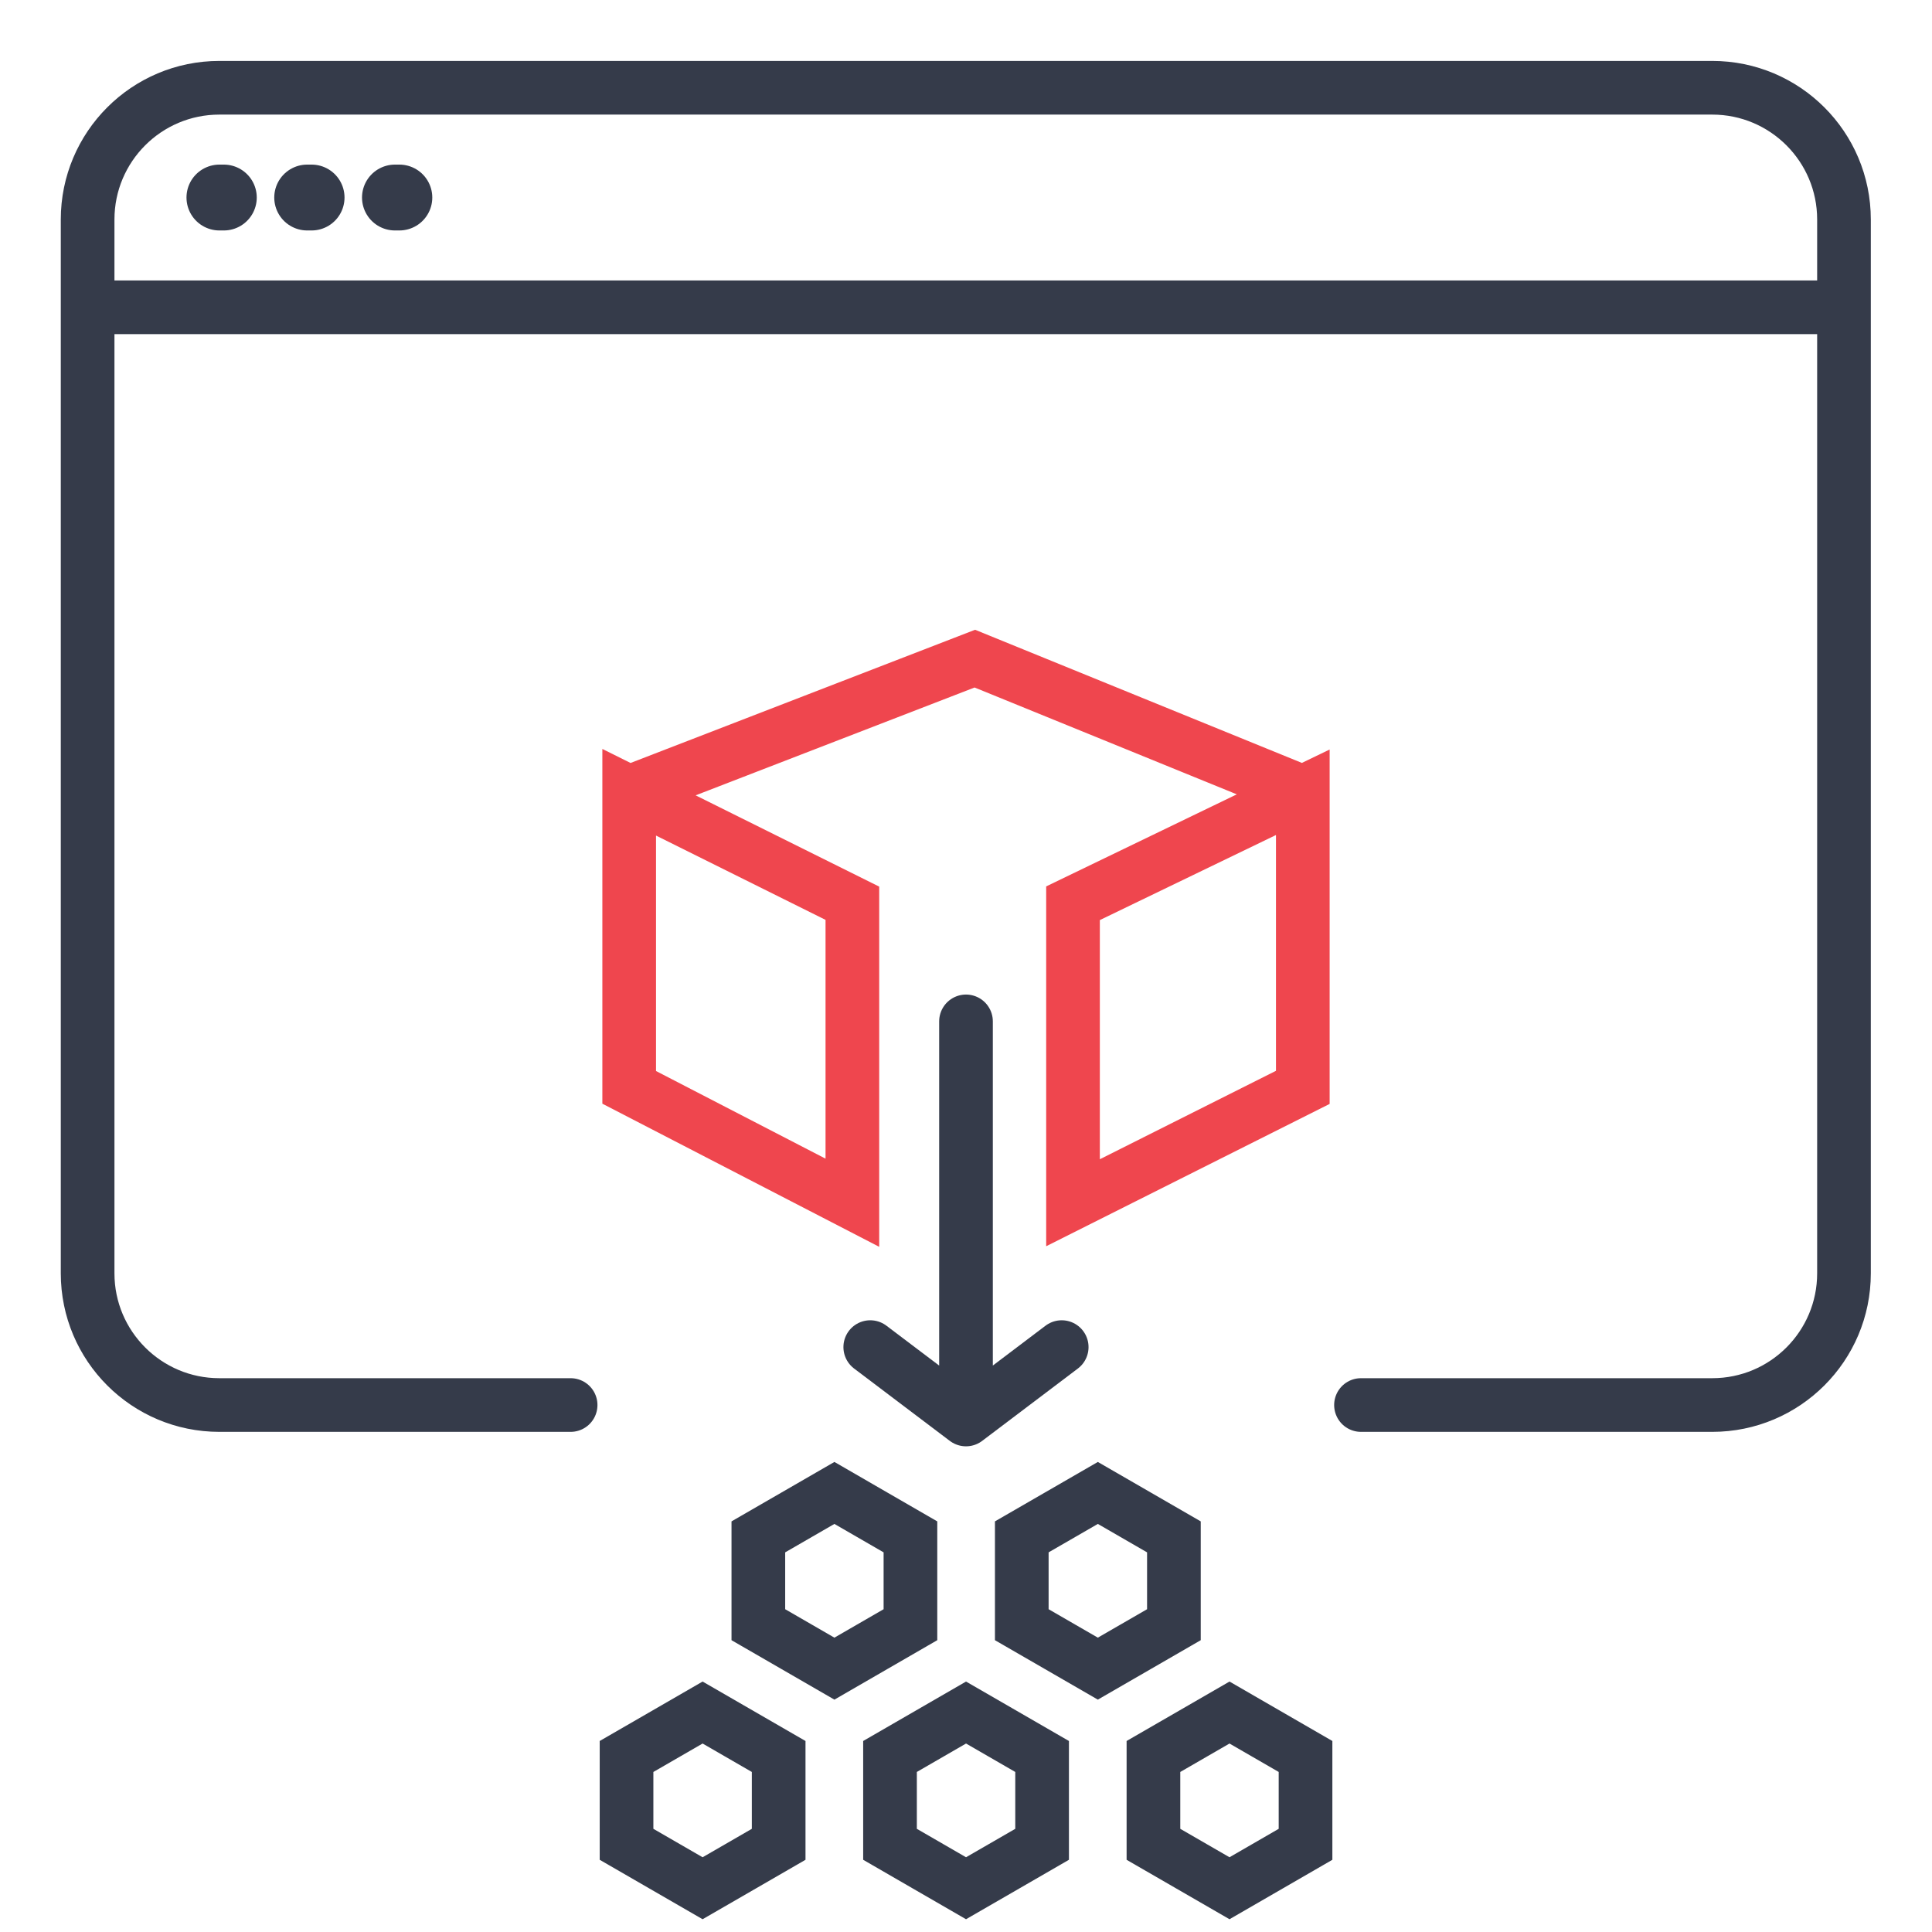
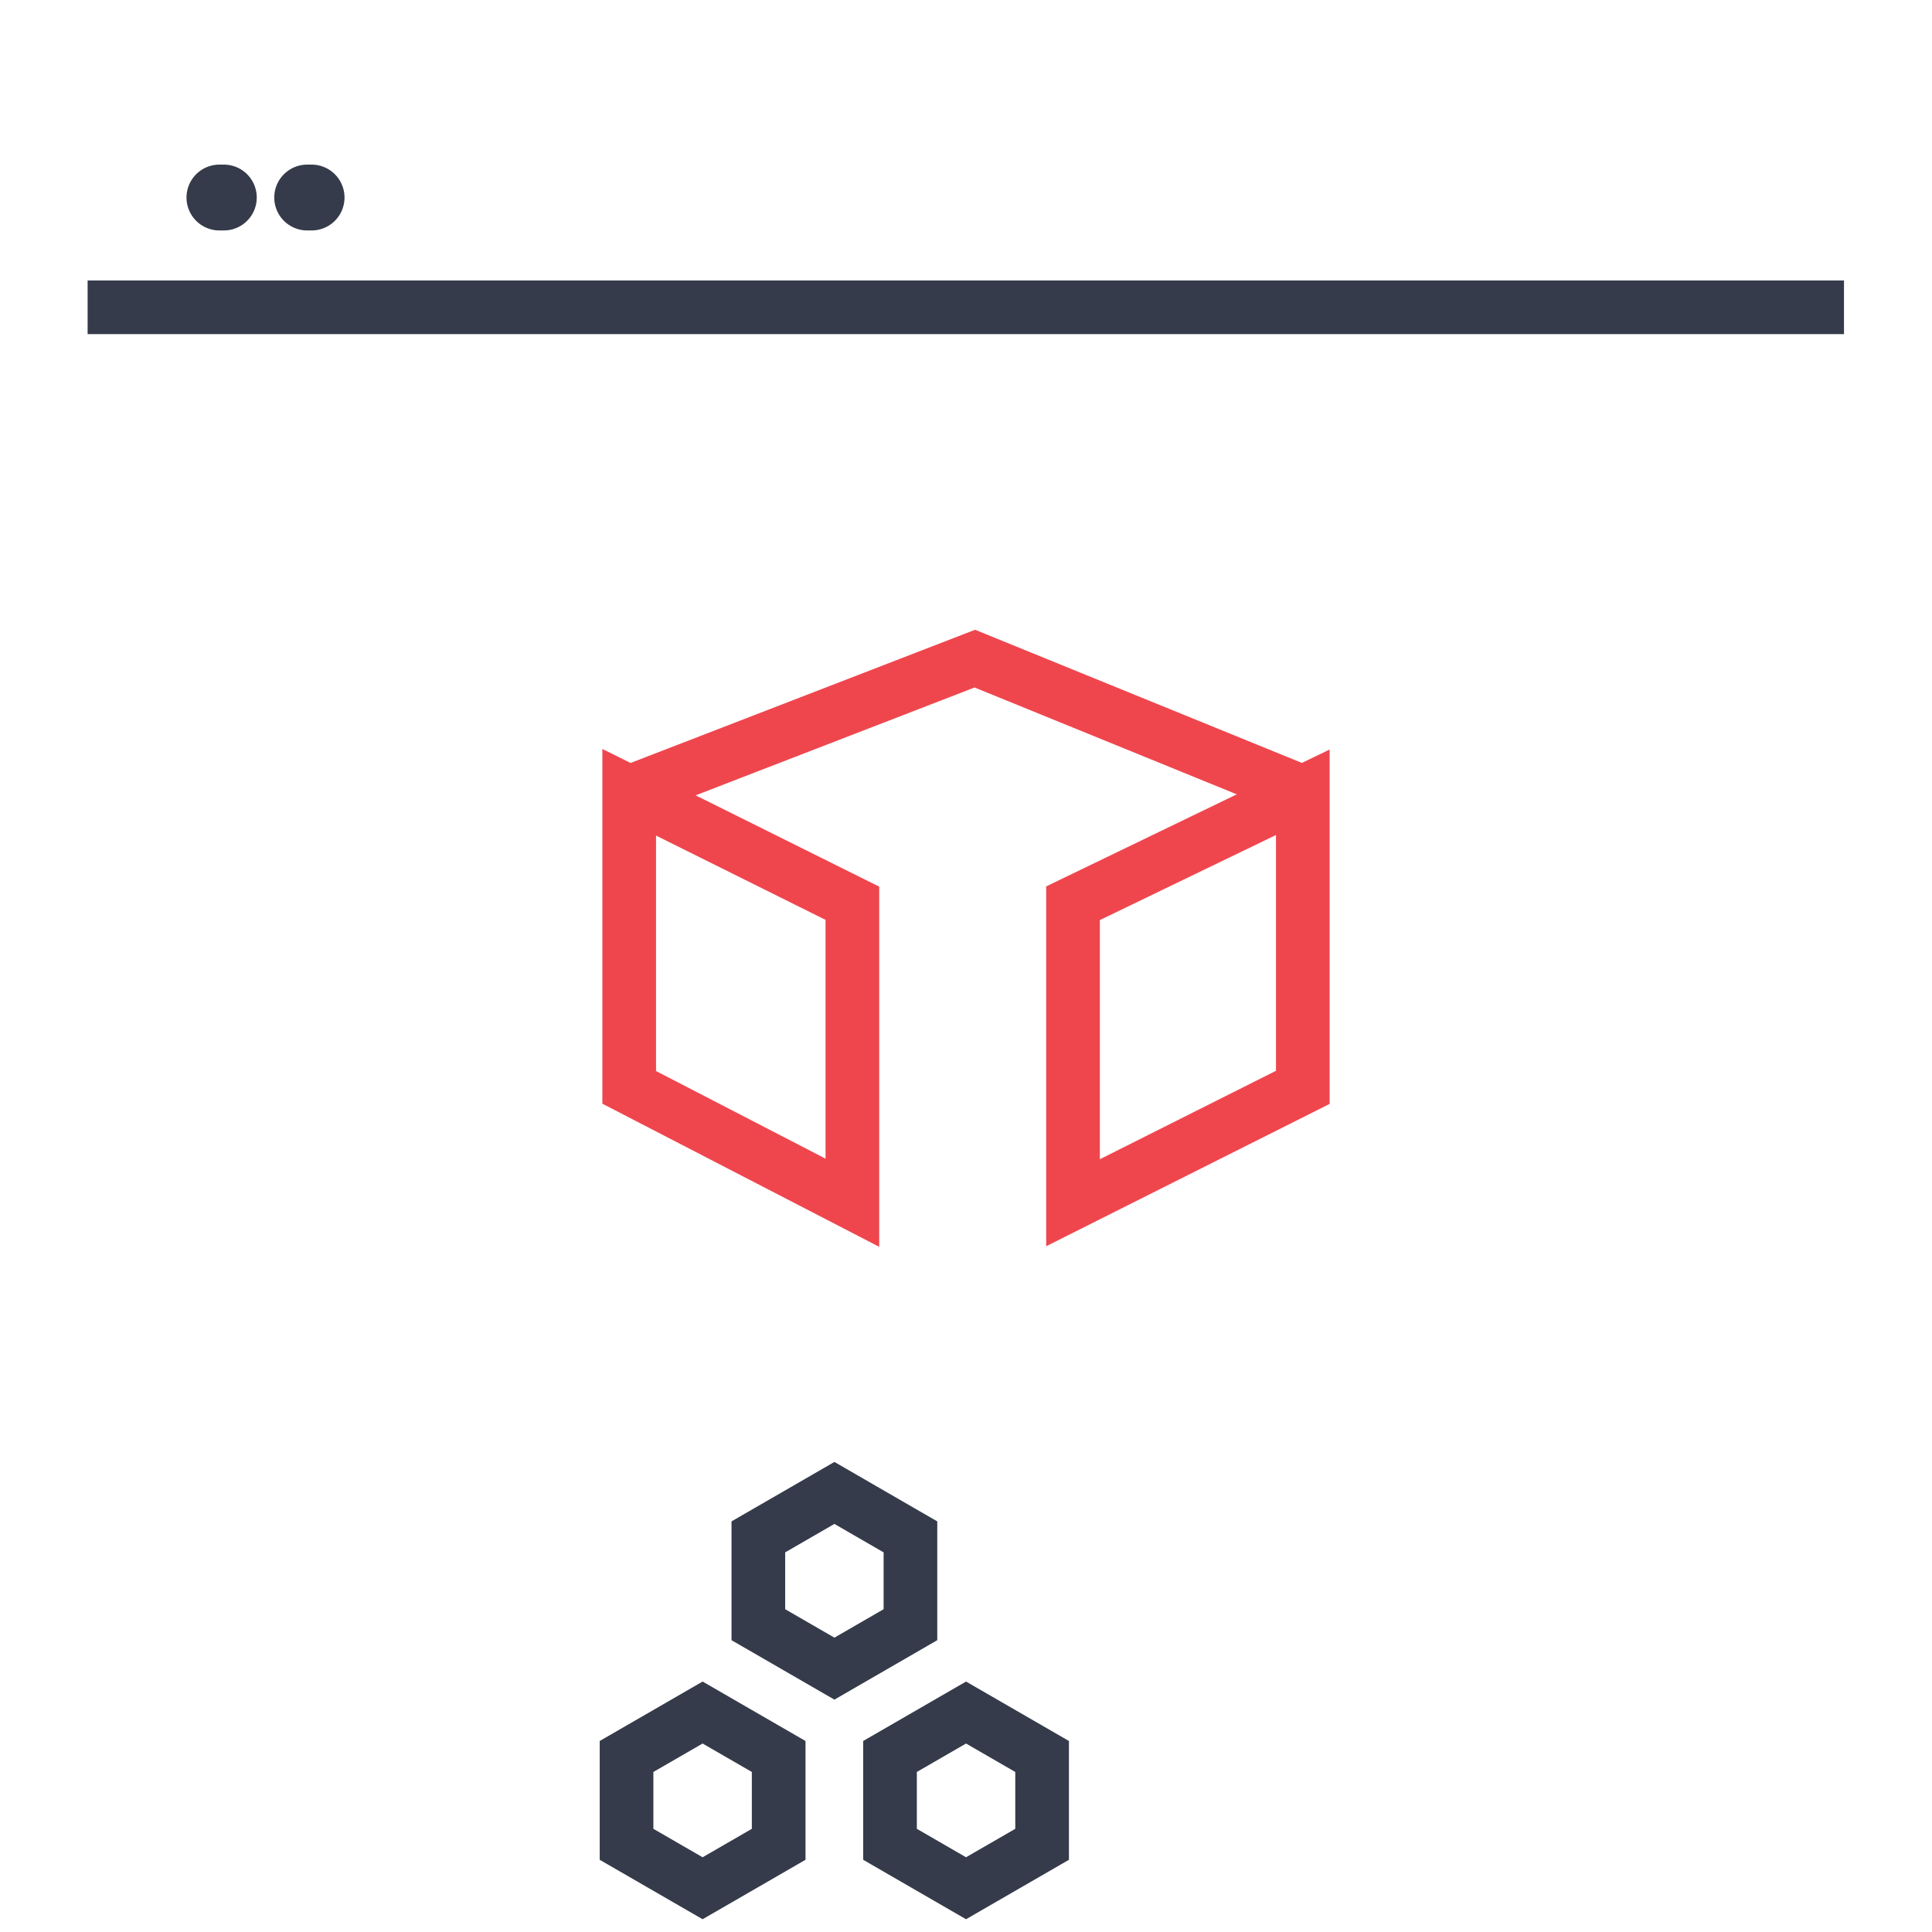
<svg xmlns="http://www.w3.org/2000/svg" width="54" height="54" viewBox="0 0 54 54" fill="none">
-   <path d="M15.949 39.271H6.131C4.098 39.271 2.449 37.623 2.449 35.59V6.135C2.449 4.102 4.098 2.453 6.131 2.453H47.858C49.892 2.453 51.54 4.102 51.54 6.135V35.59C51.54 37.623 49.892 39.271 47.858 39.271H38.04" stroke="#353B4A" stroke-width="1.5" stroke-linecap="round" />
  <path d="M2.449 8.589H51.54" stroke="#353B4A" stroke-width="1.5" />
  <path d="M6.133 5.521H6.256" stroke="#353B4A" stroke-width="1.841" stroke-linecap="round" />
  <path d="M8.586 5.521H8.709" stroke="#353B4A" stroke-width="1.841" stroke-linecap="round" />
-   <path d="M11.039 5.521H11.162" stroke="#353B4A" stroke-width="1.841" stroke-linecap="round" />
  <path d="M23.322 41.728L25.447 42.956V45.411L23.322 46.639L21.196 45.411V42.956L23.322 41.728Z" stroke="#353B4A" stroke-width="1.5" />
-   <path d="M30.685 41.728L32.811 42.956V45.411L30.685 46.639L28.559 45.411V42.956L30.685 41.728Z" stroke="#353B4A" stroke-width="1.5" />
  <path d="M19.638 47.866L21.764 49.094V51.549L19.638 52.777L17.512 51.549V49.094L19.638 47.866Z" stroke="#353B4A" stroke-width="1.5" />
  <path d="M27.001 47.866L29.127 49.094V51.549L27.001 52.777L24.876 51.549V49.094L27.001 47.866Z" stroke="#353B4A" stroke-width="1.5" />
-   <path d="M34.365 47.866L36.49 49.094V51.549L34.365 52.777L32.239 51.549V49.094L34.365 47.866Z" stroke="#353B4A" stroke-width="1.5" />
  <path d="M36.414 22.144L27.247 18.409L17.586 22.144M36.414 22.144V30.392L29.991 33.617V25.246L36.414 22.144ZM17.586 22.144V30.392L23.824 33.617V25.246L17.586 22.144Z" stroke="#EF464E" stroke-width="1.5" stroke-linecap="round" />
-   <path d="M27 28.548V39.675M27 39.675L29.675 37.652M27 39.675L24.324 37.652" stroke="#353B4A" stroke-width="1.5" stroke-linecap="round" stroke-linejoin="round" />
</svg>